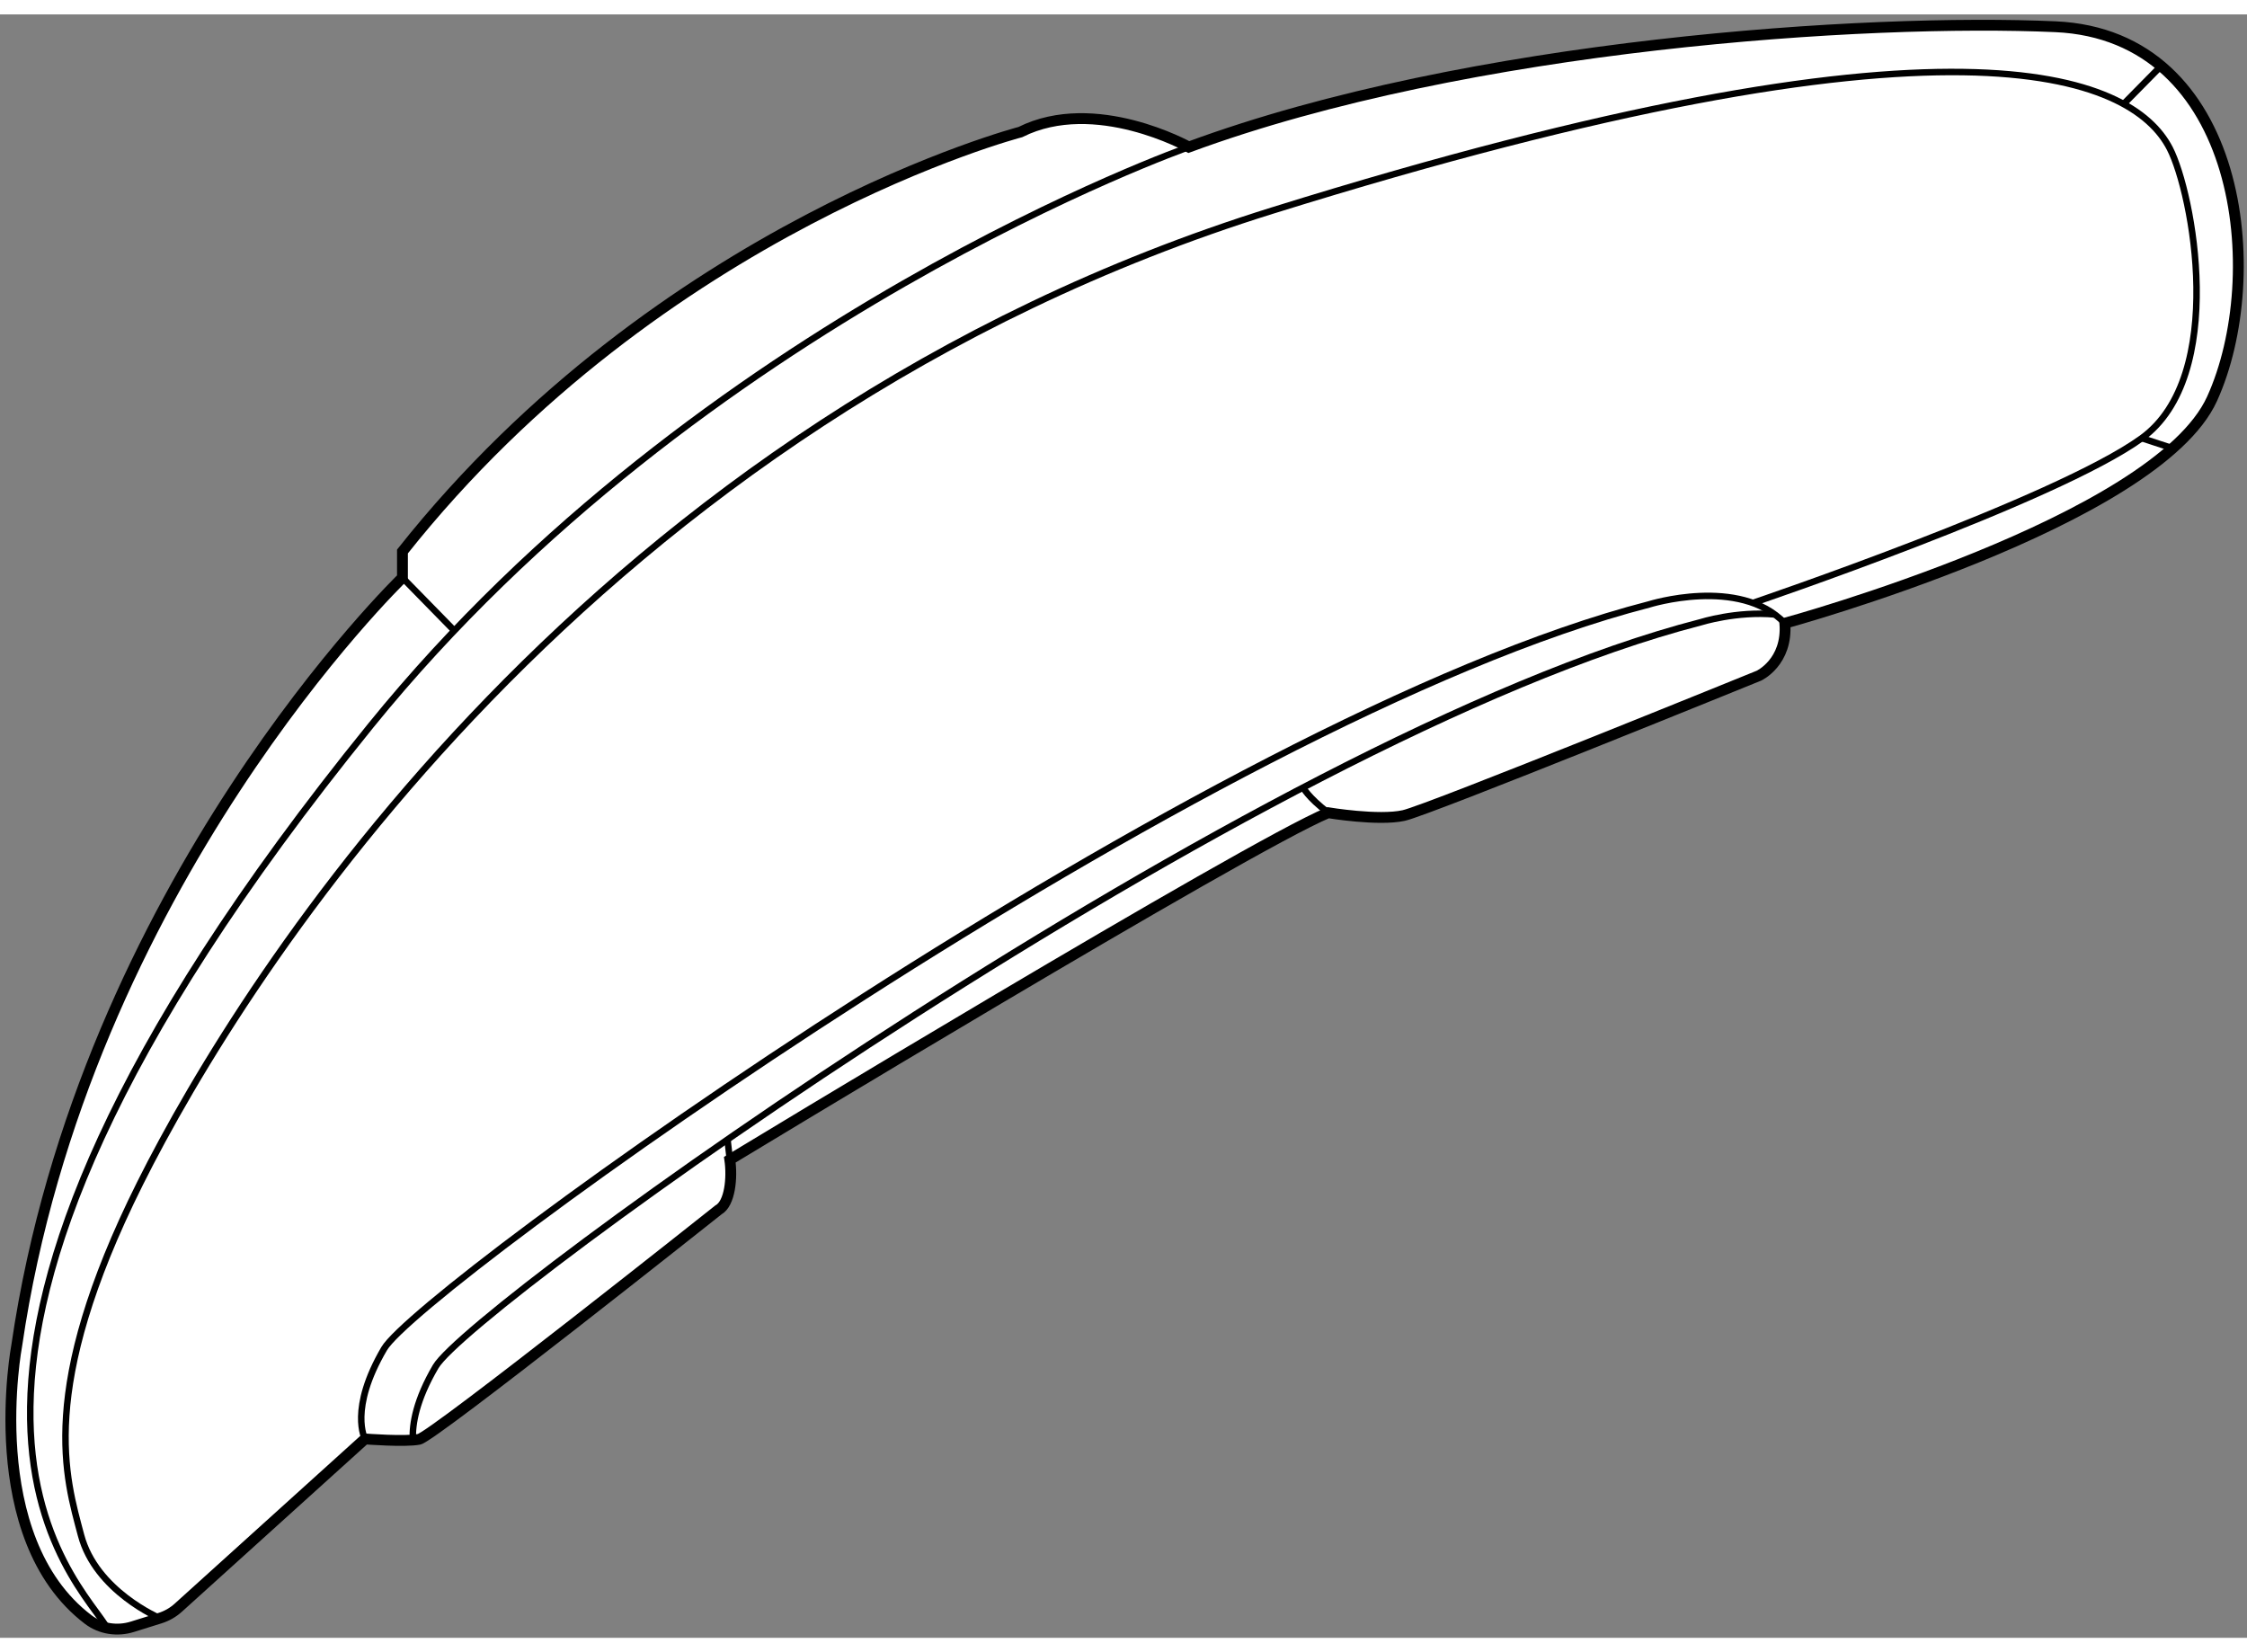
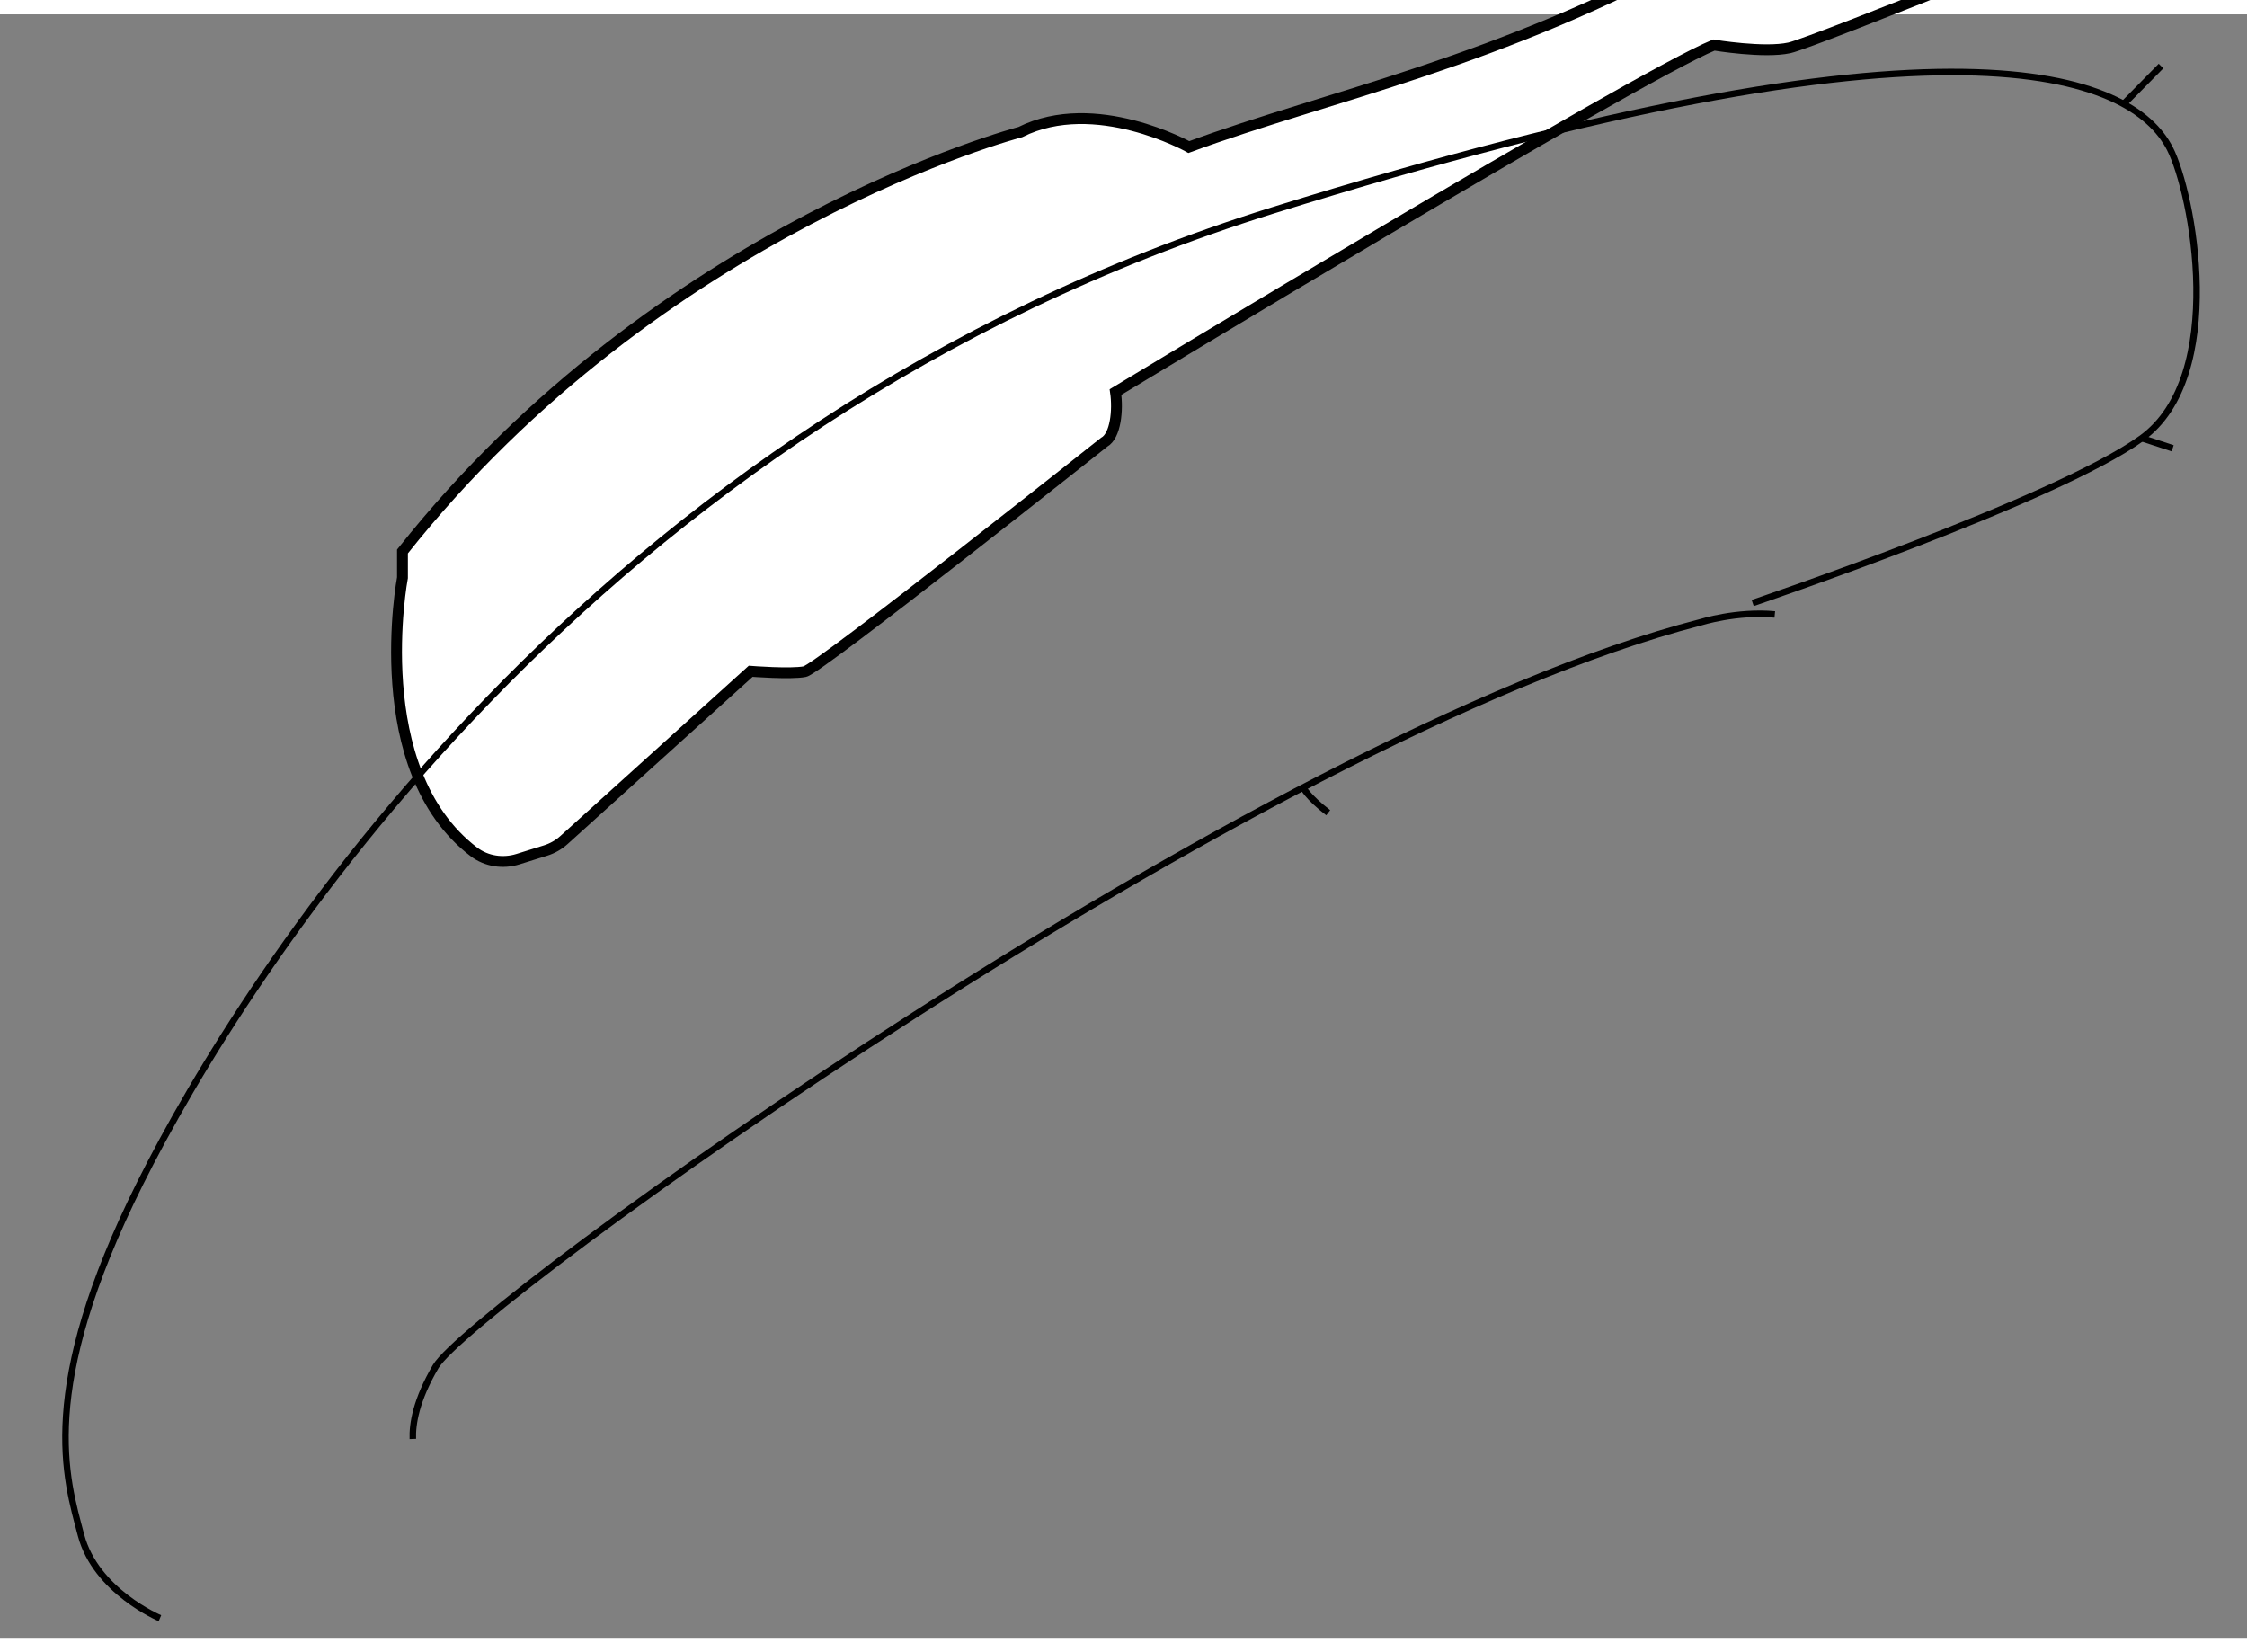
<svg xmlns="http://www.w3.org/2000/svg" version="1.1" x="0px" y="0px" width="244.8px" height="180px" viewBox="19.101 56.741 103.678 74.905" enable-background="new 0 0 244.8 180" xml:space="preserve">
  <rect x="19.101" y="56.741" width="103.678" height="74.905" fill="#808080" stroke="none" />
  <g>
-     <path fill="#FFFFFF" stroke="#000000" stroke-width="0.5" d="M73.955,62.862c0,0-4.32-2.419-7.775-0.691    c0,0-16.587,4.32-28.509,19.351v1.209c0,0-14.686,14.168-17.796,35.42c0,0-1.682,8.868,3.296,12.652    c0.578,0.439,1.346,0.551,2.038,0.334l1.271-0.397c0.315-0.098,0.605-0.264,0.849-0.485l8.613-7.785c0,0,1.851,0.145,2.496,0.016    c0.645-0.129,13.81-10.583,13.81-10.583c0.537-0.295,0.648-1.491,0.527-2.317c0,0,23.866-14.461,27.609-16.01    c0,0,2.323,0.387,3.485,0.129c1.162-0.258,16.391-6.453,16.391-6.453s1.337-0.623,1.196-2.419c0,0,17.131-4.679,19.712-10.358    c2.581-5.679,1.42-16.778-7.227-17.165C105.293,56.923,86.884,58.088,73.955,62.862z" />
-     <path fill="none" stroke="#000000" stroke-width="0.3" d="M35.943,122.471c0,0-0.758-1.367,0.882-4.164    c1.64-2.797,37.926-29.077,58.36-34.341c0,0,4.18-1.318,6.27,0.868" />
+     <path fill="#FFFFFF" stroke="#000000" stroke-width="0.5" d="M73.955,62.862c0,0-4.32-2.419-7.775-0.691    c0,0-16.587,4.32-28.509,19.351v1.209c0,0-1.682,8.868,3.296,12.652    c0.578,0.439,1.346,0.551,2.038,0.334l1.271-0.397c0.315-0.098,0.605-0.264,0.849-0.485l8.613-7.785c0,0,1.851,0.145,2.496,0.016    c0.645-0.129,13.81-10.583,13.81-10.583c0.537-0.295,0.648-1.491,0.527-2.317c0,0,23.866-14.461,27.609-16.01    c0,0,2.323,0.387,3.485,0.129c1.162-0.258,16.391-6.453,16.391-6.453s1.337-0.623,1.196-2.419c0,0,17.131-4.679,19.712-10.358    c2.581-5.679,1.42-16.778-7.227-17.165C105.293,56.923,86.884,58.088,73.955,62.862z" />
    <path fill="none" stroke="#000000" stroke-width="0.3" d="M38.149,122.471c-0.026-0.683,0.147-1.793,1.054-3.34    c1.64-2.797,37.926-29.077,58.36-34.341c0,0,1.671-0.527,3.428-0.362" />
-     <line fill="none" stroke="#000000" stroke-width="0.3" x1="52.776" y1="109.586" x2="52.668" y2="108.654" />
    <path fill="none" stroke="#000000" stroke-width="0.3" d="M79.23,92.411c0,0,0.193,0.423,1.155,1.165" />
    <path fill="none" stroke="#000000" stroke-width="0.3" d="M26.481,130.741c0,0-2.961-1.243-3.643-3.835    c-0.682-2.592-2.046-6.685,2.728-16.234s20.736-35.06,52.249-44.882s39.658-6.26,41.404-2.86c1.058,2.059,2.66,10.5-1.297,13.365    c-3.956,2.865-17.951,7.605-17.951,7.605" />
-     <path fill="none" stroke="#000000" stroke-width="0.3" d="M73.955,62.862c0,0-22.513,7.906-37.735,26.679    c-24.625,30.367-13.251,39.572-12.147,41.705" />
-     <line fill="none" stroke="#000000" stroke-width="0.3" x1="37.671" y1="82.731" x2="40.062" y2="85.174" />
    <line fill="none" stroke="#000000" stroke-width="0.3" x1="118.812" y1="59.124" x2="117.086" y2="60.876" />
    <line fill="none" stroke="#000000" stroke-width="0.3" x1="117.923" y1="76.294" x2="119.349" y2="76.761" />
  </g>
</svg>